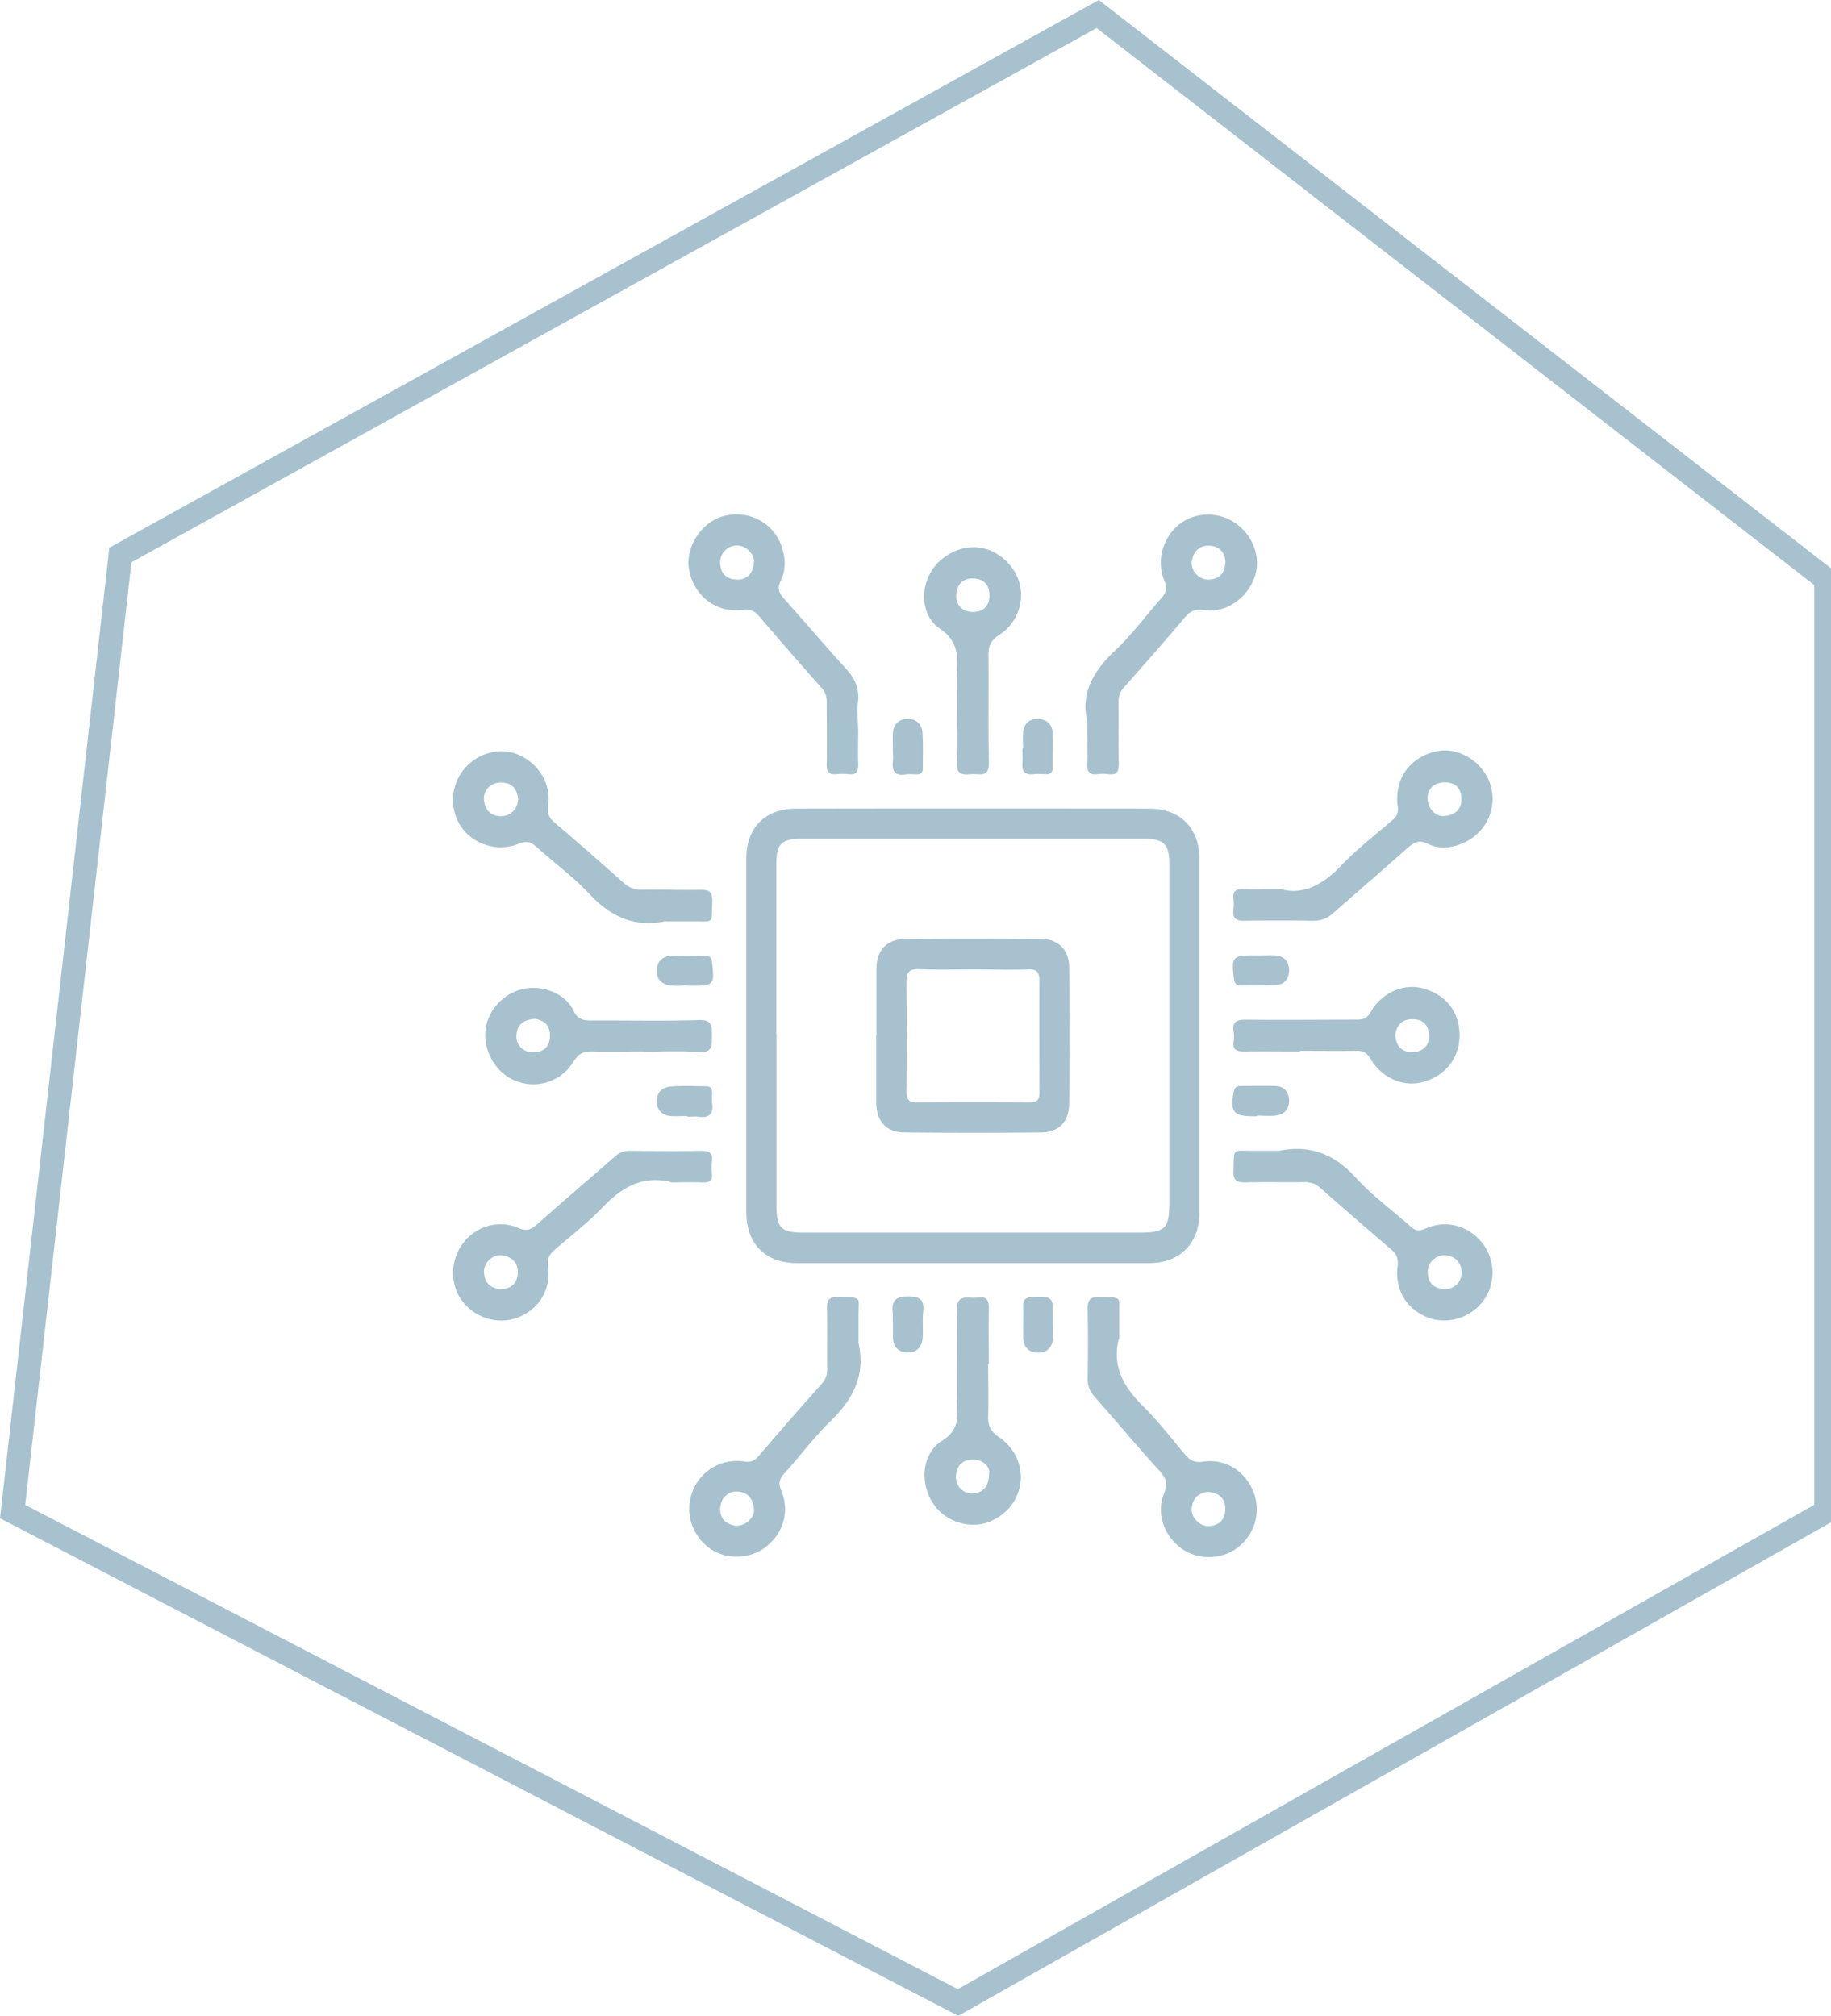
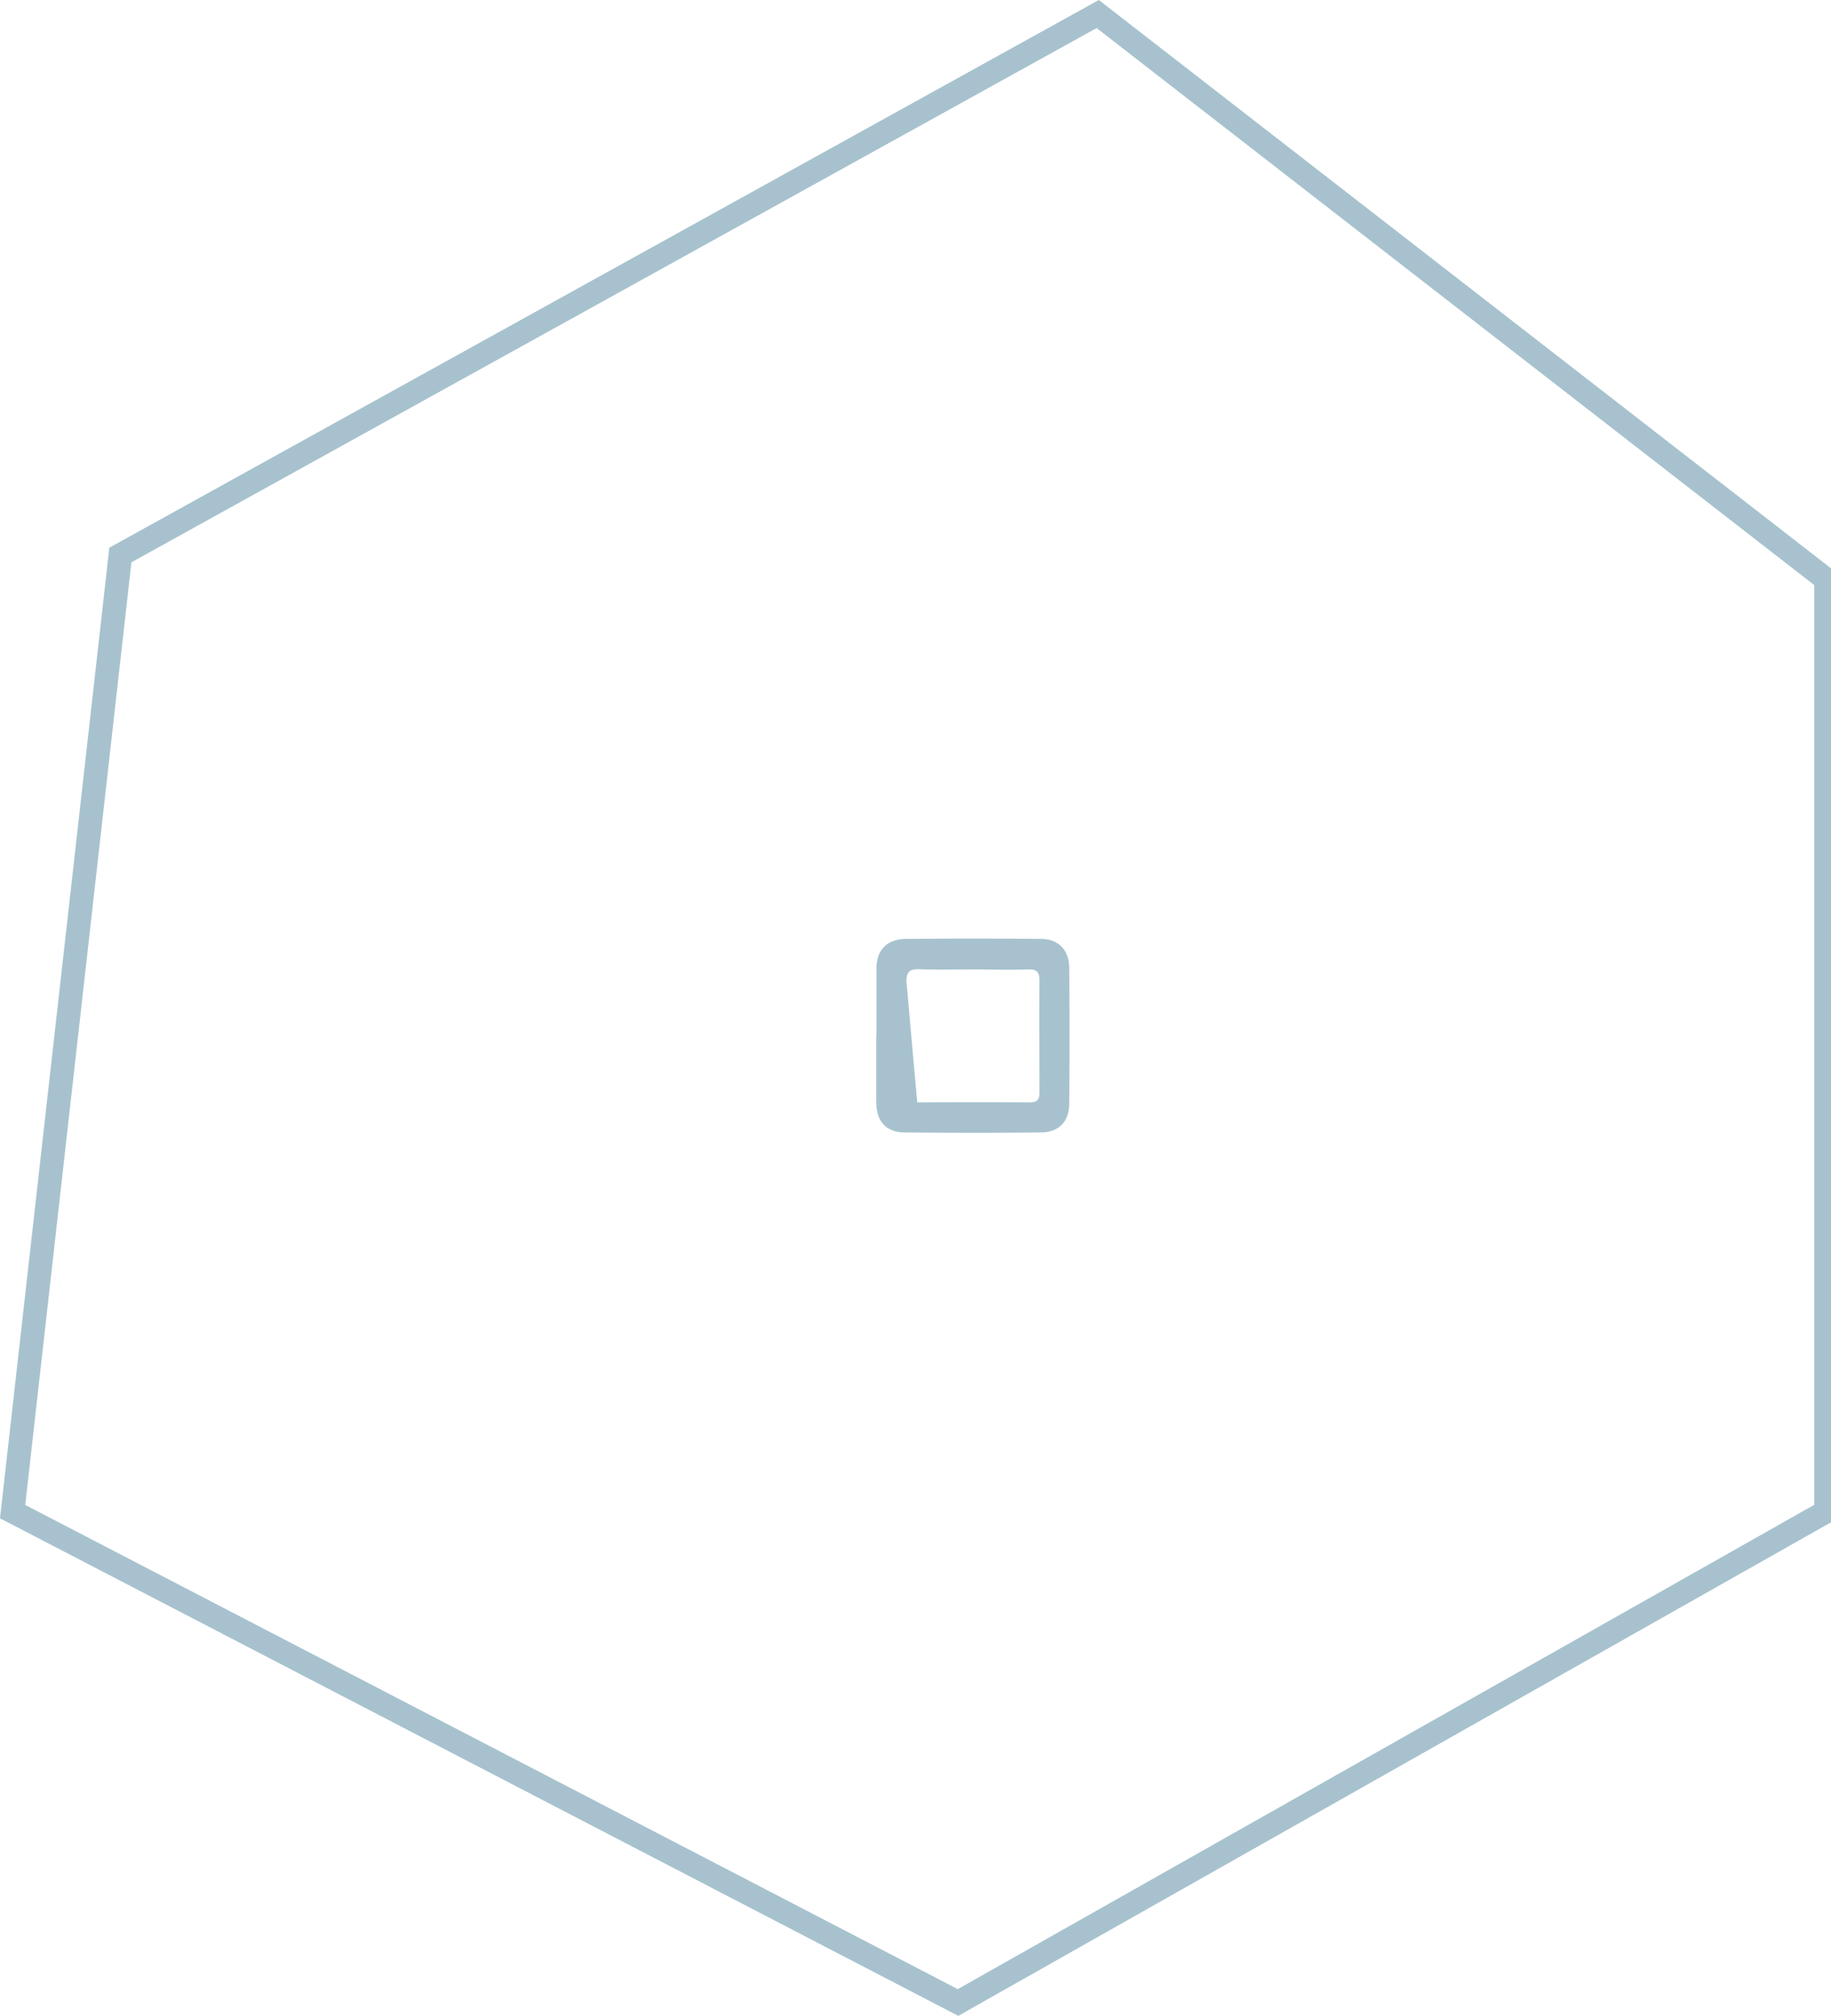
<svg xmlns="http://www.w3.org/2000/svg" id="Laag_1" width="178" height="196" version="1.1" viewBox="0 0 178 196">
  <path d="M106.822 0 11.145 52.966l-.517.285L0 147.623l92.605 48.09.554.287 85.509-48.364V55.775L106.822 0Zm69.552 146.309-83.263 47.093-90.658-47.079 10.323-91.65 93.832-51.945 69.766 54.161v89.421Z" fill="#a7c2ce" />
-   <path d="M72.553 83.467v34.337c0 3.161 1.844 5.009 4.954 5.009h34.244c2.916 0 4.847-1.913 4.847-4.859V83.488c0-2.967-1.866-4.86-4.847-4.86a9376.471 9376.471 0 0 0-34.372 0c-3.001 0-4.825 1.849-4.825 4.838h-.001Zm38.617-1.915c2.015 0 2.509.538 2.509 2.559v32.767c0 2.559-.407 2.967-2.895 2.967H78.106c-2.144 0-2.616-.452-2.616-2.559V100.58l-.021-.021V84.111c0-2.064.472-2.559 2.487-2.559h33.214Zm9.636 4.902c-.644-.021-.965.172-.901.882a5.24 5.24 0 0 1 0 1.161c-.085.774.236 1.032 1.029 1.032 2.188-.043 4.396-.043 6.584 0 .836.021 1.479-.193 2.101-.753 2.38-2.107 4.803-4.171 7.182-6.299.644-.559 1.137-.86 2.016-.43.986.495 2.079.43 3.131.043 2.401-.881 3.666-3.376 2.958-5.741-.665-2.215-3.045-3.741-5.189-3.311-2.616.517-4.203 2.688-3.837 5.375.085.581-.065.946-.516 1.333-1.694 1.462-3.495 2.838-5.017 4.451-1.78 1.87-3.709 2.838-5.833 2.258h-.021c-1.544 0-2.616.021-3.688 0h.001Zm17.969-8.944c.086-.86.643-1.419 1.651-1.441 1.072-.021 1.608.602 1.651 1.57.022 1.032-.622 1.591-1.587 1.699-.9.129-1.715-.71-1.715-1.806v-.021Zm-30.42-14.213c-2.187 2.042-3.302 4.322-2.659 6.794 0 1.742.043 2.945 0 4.15-.043.774.193 1.139 1.008 1.032a4.12 4.12 0 0 1 1.029 0c.815.107 1.029-.215 1.029-1.01-.043-1.978 0-3.978-.021-5.956-.022-.602.15-1.053.557-1.505 1.994-2.258 3.989-4.515 5.919-6.816.558-.645 1.072-.774 1.886-.667 2.873.429 5.596-2.516 5.018-5.375-.558-2.795-3.324-4.515-6.025-3.719-2.53.753-3.946 3.698-2.895 6.257.3.753.15 1.182-.321 1.699-1.501 1.699-2.873 3.569-4.524 5.117Zm9.221-10.234c1.007.043 1.522.667 1.565 1.656h-.021c-.043 1.032-.601 1.591-1.609 1.634-.922.043-1.758-.839-1.651-1.742.129-.946.687-1.591 1.716-1.548Zm-48.369 60.934a4.136 4.136 0 0 1 0-1.031c.128-.882-.278-1.075-1.093-1.075-2.273.043-4.567.021-6.84 0-.579 0-1.05.15-1.501.559-2.552 2.237-5.125 4.429-7.676 6.687-.558.474-.986.559-1.694.258-1.951-.839-4.16-.172-5.403 1.505-1.265 1.699-1.265 4.064-.021 5.655 1.308 1.656 3.516 2.28 5.425 1.527 2.015-.817 3.195-2.73 2.873-4.945-.107-.775.15-1.204.686-1.656 1.565-1.355 3.217-2.623 4.631-4.107 1.844-1.913 3.859-3.118 6.605-2.451v.043c1.029 0 2.058-.043 3.088 0 .751.043 1.008-.258.922-.968h-.002ZM48.708 125.35c-1.05-.086-1.608-.624-1.651-1.635-.043-.946.815-1.763 1.737-1.655.986.129 1.587.71 1.544 1.72s-.665 1.527-1.63 1.57Zm34.753 2.663c-.021-2 .451-1.828-1.972-1.914-.858-.021-1.115.279-1.093 1.118.043 1.935 0 3.892.021 5.827.021.581-.128 1.053-.536 1.505a485.267 485.267 0 0 0-6.197 7.095c-.385.452-.793.538-1.351.452-2.166-.3-4.16.839-4.975 2.838-.815 1.978-.193 4.193 1.544 5.547 1.523 1.161 3.859 1.16 5.425.021 1.822-1.355 2.487-3.504 1.608-5.611-.279-.688-.171-1.075.278-1.591 1.523-1.677 2.894-3.526 4.524-5.117 2.188-2.128 3.431-4.472 2.723-7.59v-2.58Zm-11.907 20.339c-.833-.13-1.537-.54-1.537-1.612-.021-.989.729-1.784 1.673-1.72 1.008.064 1.523.71 1.608 1.677.064.856-.764 1.647-1.744 1.655Zm.666-89.054c.686-.086 1.093.064 1.544.581a453.725 453.725 0 0 0 6.09 6.988c.364.408.515.817.515 1.377 0 2.021.043 4.064 0 6.085-.021.731.236 1.01.965.946a5.205 5.205 0 0 1 1.157 0c.751.086.965-.236.943-.967-.043-1.161 0-2.322 0-3.483h-.021c0-.86-.107-1.72 0-2.58.171-1.355-.364-2.365-1.265-3.333-1.994-2.193-3.903-4.45-5.897-6.666-.515-.581-.729-1.032-.343-1.806.494-.989.451-2.107.128-3.161-.751-2.408-3.152-3.719-5.617-3.118-2.209.538-3.838 3.053-3.431 5.246.494 2.58 2.68 4.236 5.232 3.892Zm-.579-6.257c.858 0 1.715.796 1.651 1.634-.064.946-.558 1.677-1.587 1.677-.986 0-1.63-.495-1.694-1.548-.043-.989.686-1.763 1.63-1.763Zm45.309 89.08c-.815.128-1.286-.151-1.758-.71-1.309-1.548-2.53-3.161-3.967-4.58-1.887-1.87-3.153-3.848-2.466-6.622l.042-.022v-2.193c-.042-1.999.429-1.806-1.993-1.87-.88-.022-1.072.3-1.072 1.139a175.57 175.57 0 0 1 0 6.73c-.022.731.214 1.312.707 1.849 2.101 2.386 4.139 4.816 6.283 7.181.622.688.836 1.203.451 2.128-.815 1.999-.022 4.214 1.758 5.461 1.587 1.096 3.88 1.031 5.403-.151 1.715-1.333 2.295-3.59 1.458-5.547-.836-1.956-2.744-3.118-4.846-2.794Zm.558 6.257c-.901.043-1.758-.881-1.651-1.763.107-1.01.729-1.505 1.672-1.57l.022.022c1.029.129 1.587.666 1.565 1.698-.021 1.011-.622 1.57-1.608 1.613ZM50.483 82.022c.751-.301 1.158-.129 1.694.344 1.694 1.527 3.559 2.881 5.103 4.536 2.08 2.236 4.417 3.311 7.441 2.666v.022h2.573c2.122-.043 1.865.408 1.951-1.913.021-.924-.257-1.182-1.158-1.161-1.887.043-3.795-.043-5.683 0-.708 0-1.222-.193-1.737-.645a450.038 450.038 0 0 0-6.797-5.934c-.558-.474-.686-.946-.579-1.677.451-2.988-2.445-5.72-5.36-5.139-2.809.538-4.503 3.333-3.688 6.042.772 2.537 3.666 3.914 6.239 2.859h.001Zm-1.715-5.935c1.05.021 1.501.667 1.608 1.634v.021c-.107.989-.729 1.613-1.673 1.613-.965 0-1.587-.602-1.651-1.613-.064-.967.708-1.677 1.715-1.656Zm89.755 43.389c-.665.301-1.029.108-1.458-.279-1.759-1.57-3.688-2.966-5.275-4.708-2.058-2.258-4.374-3.182-7.333-2.623l-.021.021h-2.702c-1.93.022-1.758-.343-1.822 1.914-.043.903.257 1.182 1.157 1.16 1.887-.042 3.795 0 5.683-.021.643-.021 1.136.15 1.629.581a596.533 596.533 0 0 0 6.905 5.999c.494.429.665.881.579 1.569-.278 2.28.815 4.129 2.83 4.967 1.93.796 4.246.129 5.511-1.591 1.2-1.613 1.179-3.914-.043-5.525-1.33-1.763-3.559-2.409-5.64-1.463Zm1.78 5.849c-.965-.086-1.48-.645-1.502-1.591-.042-.946.794-1.763 1.716-1.677.986.085 1.501.709 1.587 1.591-.022 1.096-.794 1.763-1.801 1.677Zm-72.411-23.027c1.373.108 1.309-.624 1.309-1.548 0-.903.107-1.613-1.265-1.57-3.474.107-6.969.021-10.442.043-.793 0-1.33-.107-1.737-.946-.451-.946-1.309-1.613-2.316-1.956-2.359-.817-4.846.258-5.897 2.559-.943 2.064-.021 4.774 2.015 5.934 2.144 1.225 4.846.581 6.197-1.591.494-.796.986-1.011 1.844-.989 1.673.043 3.367 0 5.039 0l-.043.021c1.78 0 3.538-.107 5.296.043Zm-15.996.022c-.986.043-1.758-.71-1.694-1.656.064-1.01.665-1.527 1.78-1.591.858.107 1.48.559 1.48 1.612 0 1.032-.536 1.592-1.566 1.635Zm69.064-.084c1.801-.021 3.624 0 5.425 0v-.064c1.801 0 3.624.021 5.425 0 .665-.022 1.072.171 1.437.795 1.136 1.914 3.259 2.774 5.167 2.215 2.188-.645 3.495-2.387 3.474-4.558-.021-2.258-1.309-3.892-3.517-4.515-1.929-.516-4.01.365-5.124 2.301-.343.581-.708.731-1.33.731-3.624 0-7.226.043-10.851 0-.9 0-1.286.258-1.136 1.182.043.3.043.602 0 .903-.107.838.257 1.01 1.029 1.01Zm16.361-3.137c1.05 0 1.565.602 1.608 1.591s-.686 1.655-1.715 1.613c-1.029-.043-1.501-.667-1.566-1.656.108-.989.644-1.548 1.673-1.548Zm-45.97-37.992c1.672 1.139 1.78 2.451 1.694 4.107-.043 1.161 0 2.322 0 3.483 0 1.827.086 3.633-.021 5.439-.086 1.225.601 1.204 1.416 1.139.772-.065 1.737.386 1.694-1.139-.086-3.44 0-6.902-.043-10.342-.021-.903.171-1.484 1.05-2.064 2.359-1.527 2.788-4.687 1.072-6.751-1.822-2.215-4.804-2.365-6.926-.365-1.865 1.742-2.015 5.074.064 6.494Zm3.302-4.86c.965.043 1.566.602 1.523 1.677h.021c-.043 1.053-.622 1.57-1.63 1.57-1.008.021-1.694-.71-1.608-1.72.086-1.032.729-1.57 1.694-1.527Zm2.462 83.485c-.836-.581-1.093-1.139-1.05-2.085.043-1.699 0-3.376 0-5.053l.064.043c0-1.742-.043-3.462 0-5.182.021-.86-.043-1.462-1.136-1.289-.879.128-2.037-.452-1.972 1.289.086 3.14-.043 6.3.043 9.439.043 1.355-.107 2.322-1.437 3.161-1.951 1.204-2.252 3.935-1.008 5.977 1.158 1.935 3.731 2.752 5.747 1.849 3.452-1.548 3.903-5.977.751-8.148h-.002Zm-.965 3.419c0 1.397-.537 1.977-1.544 2.042-.986.064-1.715-.688-1.673-1.677.064-1.011.601-1.592 1.63-1.592.986-.021 1.608.624 1.608 1.226h-.021Zm27.833-50.248c-.512-.043-1.023 0-1.536 0-2.667-.042-2.752.047-2.495 2.237.064.495.235.688.708.688 1.114-.021 2.23 0 3.345-.043.857-.043 1.308-.602 1.308-1.441 0-.86-.472-1.376-1.33-1.441Zm-35.63 33.157c-1.265-.022-1.715.386-1.565 1.591.021.301 0 .602 0 .903l.021-.021v1.419c-.021.946.472 1.505 1.351 1.548.965.043 1.501-.538 1.544-1.505.043-.817-.043-1.634.043-2.451.107-1.097-.214-1.463-1.394-1.484Zm12.023.062c-.643.021-.922.193-.9.881.021 1.032-.021 2.064 0 3.097.021.86.515 1.376 1.351 1.419.901.043 1.458-.473 1.544-1.376.043-.559 0-1.118 0-1.677.022-2.43.022-2.408-1.994-2.344Zm21.424-17.588h.386v-.065c.601 0 1.2.065 1.801 0 .836-.086 1.33-.602 1.33-1.462-.022-.839-.472-1.398-1.352-1.419-1.114-.022-2.23 0-3.345 0-.385 0-.6.128-.686.58-.364 1.914-.021 2.366 1.865 2.366ZM88.067 75.292c.343-.043.686 0 1.029 0 .428.021.622-.172.622-.602-.021-1.161.043-2.322-.043-3.483-.064-.817-.665-1.355-1.48-1.312-.815.022-1.351.538-1.394 1.398-.021.559 0 1.118 0 1.677 0 .344.043.688 0 1.032-.128.989.214 1.462 1.265 1.29Zm12.439-.021c.385-.043.772 0 1.157 0 .515.043.687-.215.687-.688-.022-1.118.043-2.237-.022-3.354-.042-.881-.686-1.333-1.458-1.333-.793-.022-1.351.495-1.416 1.355-.043.516 0 1.032 0 1.548l-.064-.021c0 .473.043.946 0 1.419-.064.86.279 1.182 1.115 1.075h.001Zm-31.28 18.343c-.043-.473-.214-.688-.686-.688-1.115 0-2.23-.043-3.345.021-.836.043-1.351.602-1.351 1.441-.021.86.536 1.333 1.351 1.441.558.064 1.115 0 1.673 0v.021c2.552.022 2.616-.043 2.359-2.236Zm-4.072 14.898c.558.043 1.115 0 1.673 0l.021.065c.343 0 .686-.043 1.029 0 1.029.15 1.523-.237 1.351-1.334-.043-.301 0-.602 0-.903.021-.473-.128-.731-.644-.731-1.158 0-2.316-.065-3.474.043-.815.086-1.309.667-1.265 1.527.043.774.536 1.246 1.308 1.333h.002Z" fill="#a7c2ce" />
-   <path d="M87.99 110.104c4.396.043 8.77.043 13.165 0 1.78 0 2.787-1.032 2.787-2.838.043-4.407.043-8.794 0-13.201-.021-1.699-1.05-2.773-2.723-2.773a671.788 671.788 0 0 0-13.165 0c-1.844.021-2.852 1.075-2.852 2.924v6.471h-.021v6.472c.021 1.892.965 2.945 2.809 2.945Zm.128-14.684c0-.903.3-1.204 1.2-1.182 1.758.064 3.517.021 5.275.021s3.517.064 5.275 0c.794-.043 1.179.15 1.179 1.032-.021 3.655 0 7.331 0 10.987 0 .667-.257.903-.922.903a952.832 952.832 0 0 0-10.957 0c-.751.022-1.05-.236-1.05-1.032.043-3.569.043-7.159 0-10.728Z" fill="#a7c2ce" />
+   <path d="M87.99 110.104c4.396.043 8.77.043 13.165 0 1.78 0 2.787-1.032 2.787-2.838.043-4.407.043-8.794 0-13.201-.021-1.699-1.05-2.773-2.723-2.773a671.788 671.788 0 0 0-13.165 0c-1.844.021-2.852 1.075-2.852 2.924v6.471h-.021v6.472c.021 1.892.965 2.945 2.809 2.945Zm.128-14.684c0-.903.3-1.204 1.2-1.182 1.758.064 3.517.021 5.275.021s3.517.064 5.275 0c.794-.043 1.179.15 1.179 1.032-.021 3.655 0 7.331 0 10.987 0 .667-.257.903-.922.903a952.832 952.832 0 0 0-10.957 0Z" fill="#a7c2ce" />
</svg>